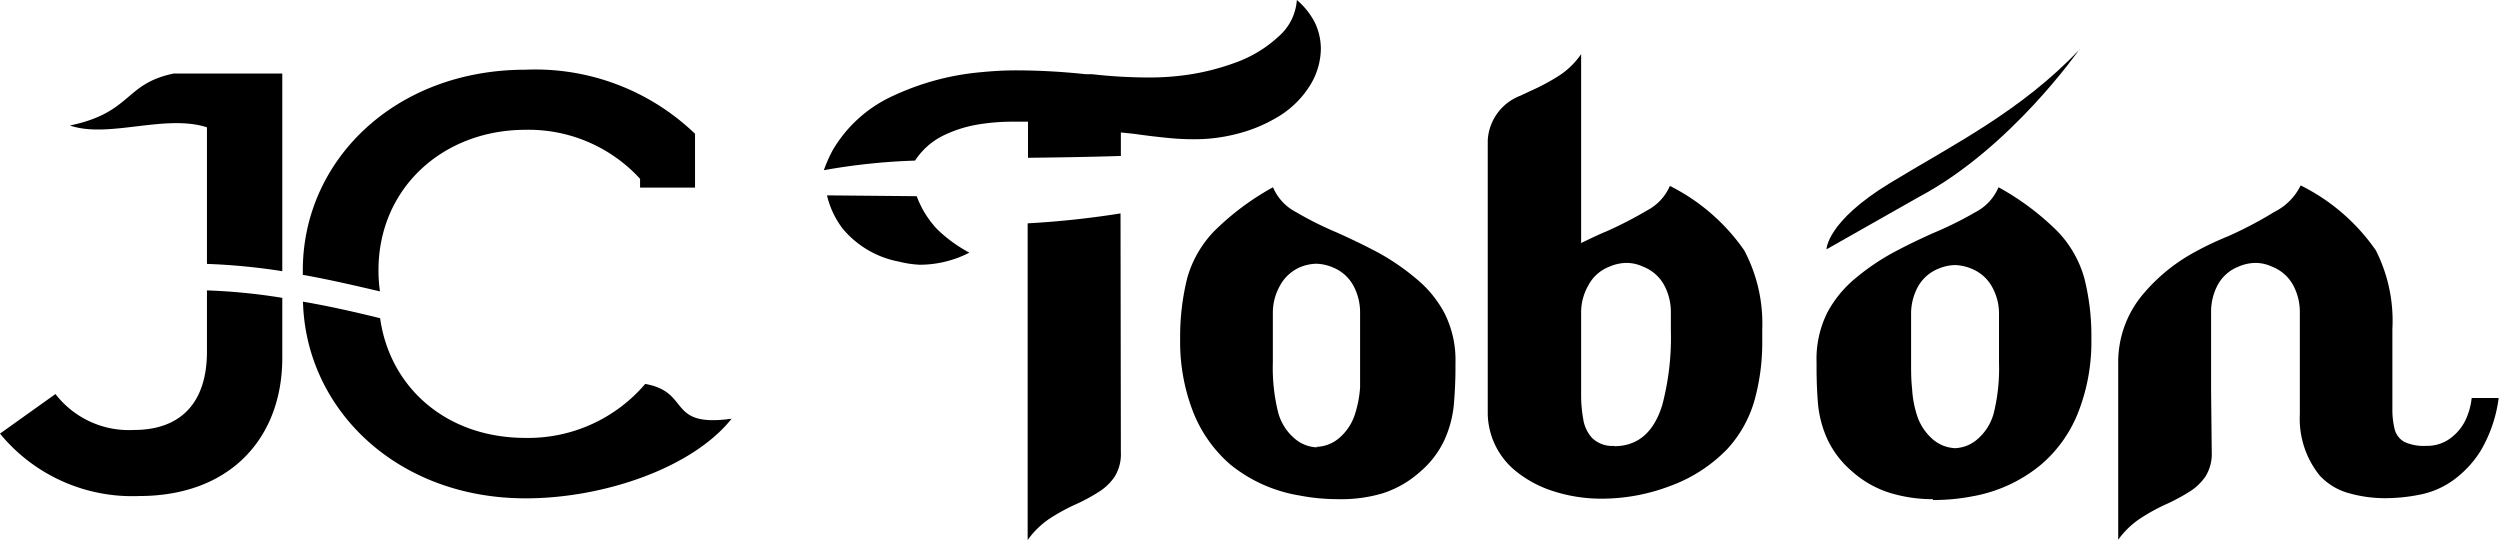
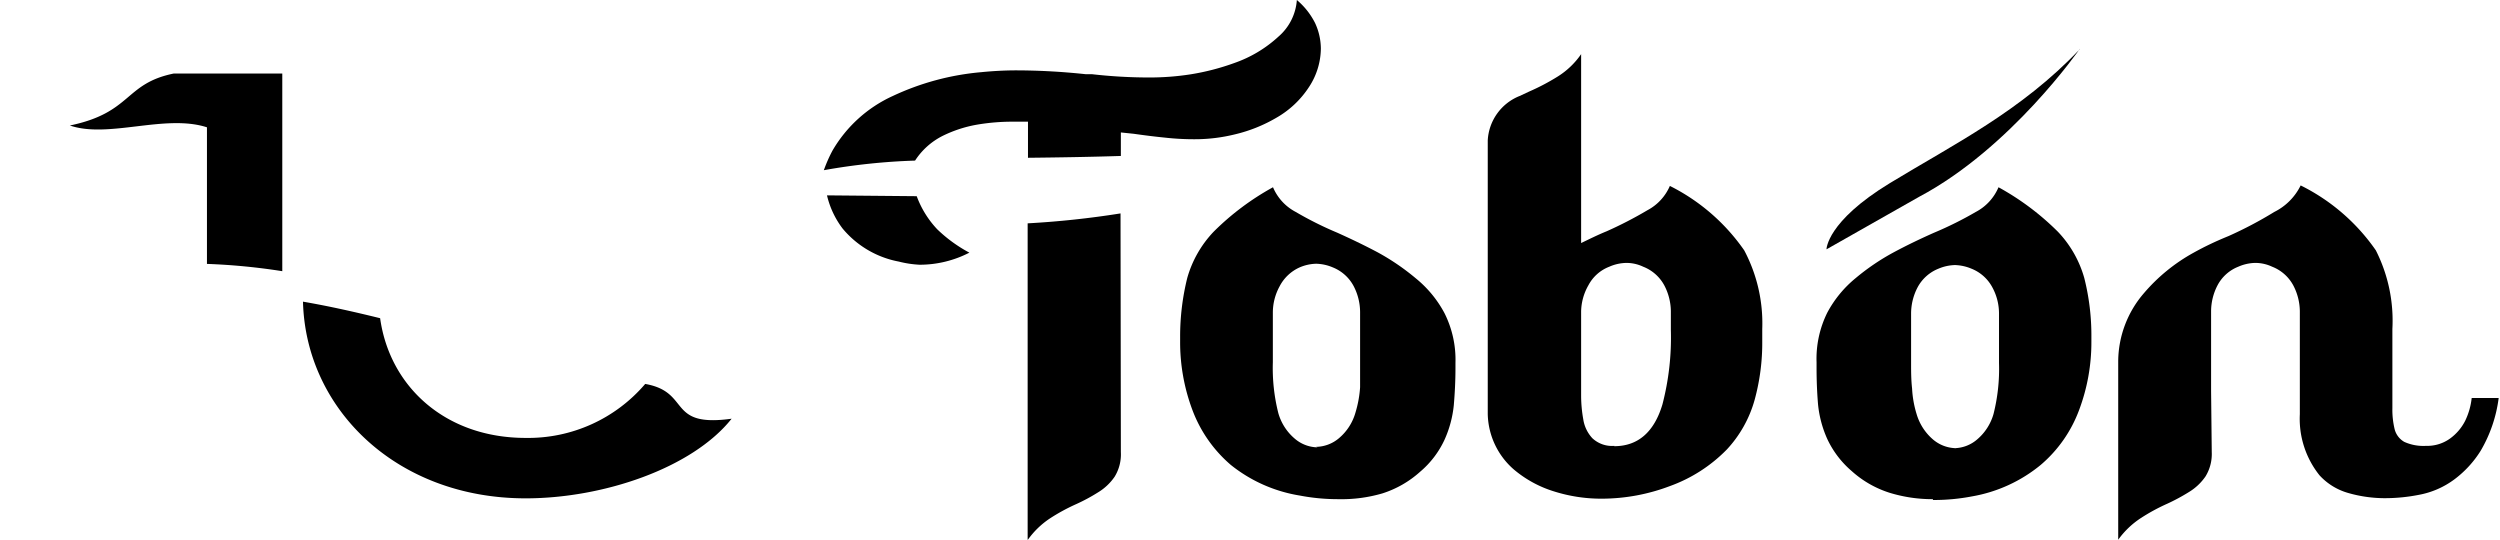
<svg xmlns="http://www.w3.org/2000/svg" id="Capa_1" data-name="Capa 1" viewBox="0 0 151 32.6">
  <defs>
    <style>.cls-1{fill-rule:evenodd;}</style>
  </defs>
  <title>LOGO JC TOBON FOOTER</title>
  <path class="cls-1" d="M4.72,7.78c2.32.8,5.76-.71,8.28.11v8.25a37.7,37.7,0,0,1,4.55.44V4.64H11C8,5.25,8.48,7,4.72,7.78" transform="translate(-0.5 -0.2)" />
-   <path class="cls-1" d="M39.16,11.53h3.32V8.28A13.92,13.92,0,0,0,32.25,4.41c-7.93,0-13.46,5.51-13.46,12.11,0,.1,0,.19,0,.28,1.57.28,3.12.64,4.66,1a8.83,8.83,0,0,1-.09-1.27c0-5,3.93-8.49,8.88-8.49A9.13,9.13,0,0,1,39.16,11Z" transform="translate(-0.5 -0.2)" />
-   <path class="cls-1" d="M13,17.74v3.69c0,3.19-1.67,4.74-4.41,4.74A5.6,5.6,0,0,1,3.85,24L.5,26.39a10.32,10.32,0,0,0,8.4,3.77c5.56,0,8.65-3.56,8.65-8.34V18.19A35.8,35.8,0,0,0,13,17.74" transform="translate(-0.5 -0.2)" />
  <path class="cls-1" d="M18.8,18.4c.15,6.48,5.63,11.9,13.45,11.9,4.68,0,10.06-1.82,12.44-4.81-3.94.55-2.43-1.61-5.22-2.1a9.29,9.29,0,0,1-7.22,3.26c-4.87,0-8.22-3.12-8.79-7.23-1.54-.38-3.09-.73-4.66-1" transform="translate(-0.5 -0.2)" />
  <path class="cls-1" d="M62.59,9.73V7.55l-.88,0a12.68,12.68,0,0,0-2.26.19,7.67,7.67,0,0,0-2,.66,4.28,4.28,0,0,0-1.68,1.5,37.79,37.79,0,0,0-5.51.58,8.66,8.66,0,0,1,.52-1.18A8.09,8.09,0,0,1,54.42,6a15.79,15.79,0,0,1,5.34-1.44c.71-.07,1.42-.11,2.13-.11a40,40,0,0,1,4.17.23l.38,0a30.52,30.52,0,0,0,3.49.2,16,16,0,0,0,2.48-.19A14.41,14.41,0,0,0,75.07,4a7.64,7.64,0,0,0,2.65-1.59A3.22,3.22,0,0,0,78.83.2a4.41,4.41,0,0,1,1.1,1.39,3.72,3.72,0,0,1,.35,1.55,4.29,4.29,0,0,1-.7,2.29,5.74,5.74,0,0,1-2,1.89,9.07,9.07,0,0,1-2.51,1,10.09,10.09,0,0,1-2.43.29,15.76,15.76,0,0,1-1.8-.1c-.61-.06-1.23-.14-1.87-.23L68.2,8.2V9.62c-1.88.06-3.75.09-5.61.11" transform="translate(-0.5 -0.2)" />
  <path class="cls-1" d="M55.87,12.05a5.85,5.85,0,0,0,1.24,2,8.62,8.62,0,0,0,1.94,1.41,6.55,6.55,0,0,1-3,.73A6.29,6.29,0,0,1,54.79,16a5.81,5.81,0,0,1-3.4-2,5.34,5.34,0,0,1-.94-2Z" transform="translate(-0.5 -0.2)" />
  <path class="cls-1" d="M68.2,27.51A2.58,2.58,0,0,1,67.82,29a3.26,3.26,0,0,1-1,.94,10.85,10.85,0,0,1-1.32.71,11.57,11.57,0,0,0-1.58.86,5.08,5.08,0,0,0-1.35,1.31V13.69a54.66,54.66,0,0,0,5.61-.6Z" transform="translate(-0.5 -0.2)" />
  <path class="cls-1" d="M81.35,30.35A8.76,8.76,0,0,0,84,30a6.22,6.22,0,0,0,2.28-1.31,5.61,5.61,0,0,0,1.47-1.93,6.68,6.68,0,0,0,.56-2.09c.06-.71.1-1.46.1-2.22v-.33a6.27,6.27,0,0,0-.66-3A6.86,6.86,0,0,0,86,17a14,14,0,0,0-2.29-1.56c-.83-.44-1.65-.83-2.45-1.19A21.08,21.08,0,0,1,78.76,13a3,3,0,0,1-1.37-1.49,15.91,15.91,0,0,0-3.58,2.68,6.68,6.68,0,0,0-1.6,2.8,14.66,14.66,0,0,0-.43,3.57v.27a11.63,11.63,0,0,0,.74,4.13,8.11,8.11,0,0,0,2.32,3.32A8.93,8.93,0,0,0,79,30.13a12.22,12.22,0,0,0,2.37.22m-1.28-3.13a2.16,2.16,0,0,1-1.38-.52,3.14,3.14,0,0,1-1-1.55,11.12,11.12,0,0,1-.33-3.07v-3a3.3,3.3,0,0,1,.4-1.57A2.52,2.52,0,0,1,79,16.35a2.66,2.66,0,0,1,1-.22,2.71,2.71,0,0,1,1,.22,2.46,2.46,0,0,1,1.26,1.13,3.41,3.41,0,0,1,.39,1.57v3c0,.49,0,1,0,1.54a6.8,6.8,0,0,1-.28,1.53,3.14,3.14,0,0,1-1,1.55,2.19,2.19,0,0,1-1.39.52" transform="translate(-0.5 -0.2)" />
  <path class="cls-1" d="M97.29,30.32a9.45,9.45,0,0,1-2.93-.44,6.92,6.92,0,0,1-2.42-1.32,4.56,4.56,0,0,1-1.58-3.35l0-16.53A3.06,3.06,0,0,1,92.28,6l.58-.27a13.28,13.28,0,0,0,1.73-.91A4.81,4.81,0,0,0,96,3.47V14.88c.52-.25,1-.49,1.54-.71A23.77,23.77,0,0,0,100,12.9a3,3,0,0,0,1.36-1.47,12,12,0,0,1,4.49,3.89,9.4,9.4,0,0,1,1.09,4.75l0,.76a13,13,0,0,1-.46,3.52,7.24,7.24,0,0,1-1.68,3,9.14,9.14,0,0,1-3.44,2.21,11.64,11.64,0,0,1-4.09.76M98,27.15c1.43,0,2.41-.85,2.91-2.52a16,16,0,0,0,.51-4.5V19a3.42,3.42,0,0,0-.4-1.57,2.46,2.46,0,0,0-1.27-1.12,2.37,2.37,0,0,0-1-.23,2.66,2.66,0,0,0-1.05.23,2.4,2.4,0,0,0-1.26,1.12A3.3,3.3,0,0,0,96,19l0,5.12a8.22,8.22,0,0,0,.13,1.41,2.15,2.15,0,0,0,.55,1.14,1.74,1.74,0,0,0,1.33.46" transform="translate(-0.5 -0.2)" />
  <path class="cls-1" d="M134.09,27.51a2.58,2.58,0,0,1-.38,1.47,3.26,3.26,0,0,1-1,.94,11.65,11.65,0,0,1-1.32.71,11.57,11.57,0,0,0-1.58.86,5.14,5.14,0,0,0-1.37,1.31V22A6.35,6.35,0,0,1,130,17.9,10.76,10.76,0,0,1,133,15.46c.61-.34,1.31-.68,2.1-1A24,24,0,0,0,137.87,13a3.51,3.51,0,0,0,1.59-1.6A12,12,0,0,1,144,15.32,9.4,9.4,0,0,1,145,20.07c0,.95,0,1.91,0,2.87v1.92a5,5,0,0,0,.14,1.28,1.23,1.23,0,0,0,.58.75,2.8,2.8,0,0,0,1.31.24,2.36,2.36,0,0,0,1.45-.44,3,3,0,0,0,.92-1.08,4.2,4.2,0,0,0,.39-1.37h1.63a8.39,8.39,0,0,1-1.09,3.19,6.35,6.35,0,0,1-1.58,1.72,5.15,5.15,0,0,1-2.16.94,10.62,10.62,0,0,1-2,.2,8,8,0,0,1-2.28-.32,3.73,3.73,0,0,1-1.71-1.06,5.46,5.46,0,0,1-1.19-3.69V19a3.42,3.42,0,0,0-.4-1.57,2.46,2.46,0,0,0-1.27-1.12,2.4,2.4,0,0,0-1.05-.23,2.7,2.7,0,0,0-1,.23,2.42,2.42,0,0,0-1.25,1.12,3.41,3.41,0,0,0-.39,1.57l0,4.81Z" transform="translate(-0.5 -0.2)" />
  <path class="cls-1" d="M126.12,3.15s-4.16,6-9.71,8.94l-5.59,3.17s0-1.67,3.83-4,7.93-4.35,11.47-8.09" transform="translate(-0.5 -0.2)" />
  <path class="cls-1" d="M117.25,30.35a8.81,8.81,0,0,1-2.63-.39,6.22,6.22,0,0,1-2.28-1.31,5.74,5.74,0,0,1-1.47-1.93,6.68,6.68,0,0,1-.56-2.09c-.06-.71-.09-1.46-.09-2.22v-.33a6.27,6.27,0,0,1,.65-3A6.86,6.86,0,0,1,112.58,17a13.67,13.67,0,0,1,2.3-1.56c.82-.44,1.64-.83,2.45-1.19A21.66,21.66,0,0,0,119.84,13a3,3,0,0,0,1.37-1.49,15.91,15.91,0,0,1,3.58,2.68,6.68,6.68,0,0,1,1.6,2.8,14.18,14.18,0,0,1,.43,3.57v.27a11.63,11.63,0,0,1-.74,4.13,8,8,0,0,1-2.32,3.32,8.93,8.93,0,0,1-4.14,1.9,12.22,12.22,0,0,1-2.37.22m1.29-3.13a2.16,2.16,0,0,0,1.37-.52,3.14,3.14,0,0,0,1-1.55,11.12,11.12,0,0,0,.33-3.07v-3a3.3,3.3,0,0,0-.4-1.57,2.46,2.46,0,0,0-1.26-1.13,2.75,2.75,0,0,0-1-.22,2.71,2.71,0,0,0-1,.22,2.46,2.46,0,0,0-1.26,1.13,3.41,3.41,0,0,0-.39,1.57v3c0,.49,0,1,.06,1.54a6.28,6.28,0,0,0,.27,1.53,3.21,3.21,0,0,0,1,1.55,2.19,2.19,0,0,0,1.4.52" transform="translate(-0.5 -0.2)" />
</svg>